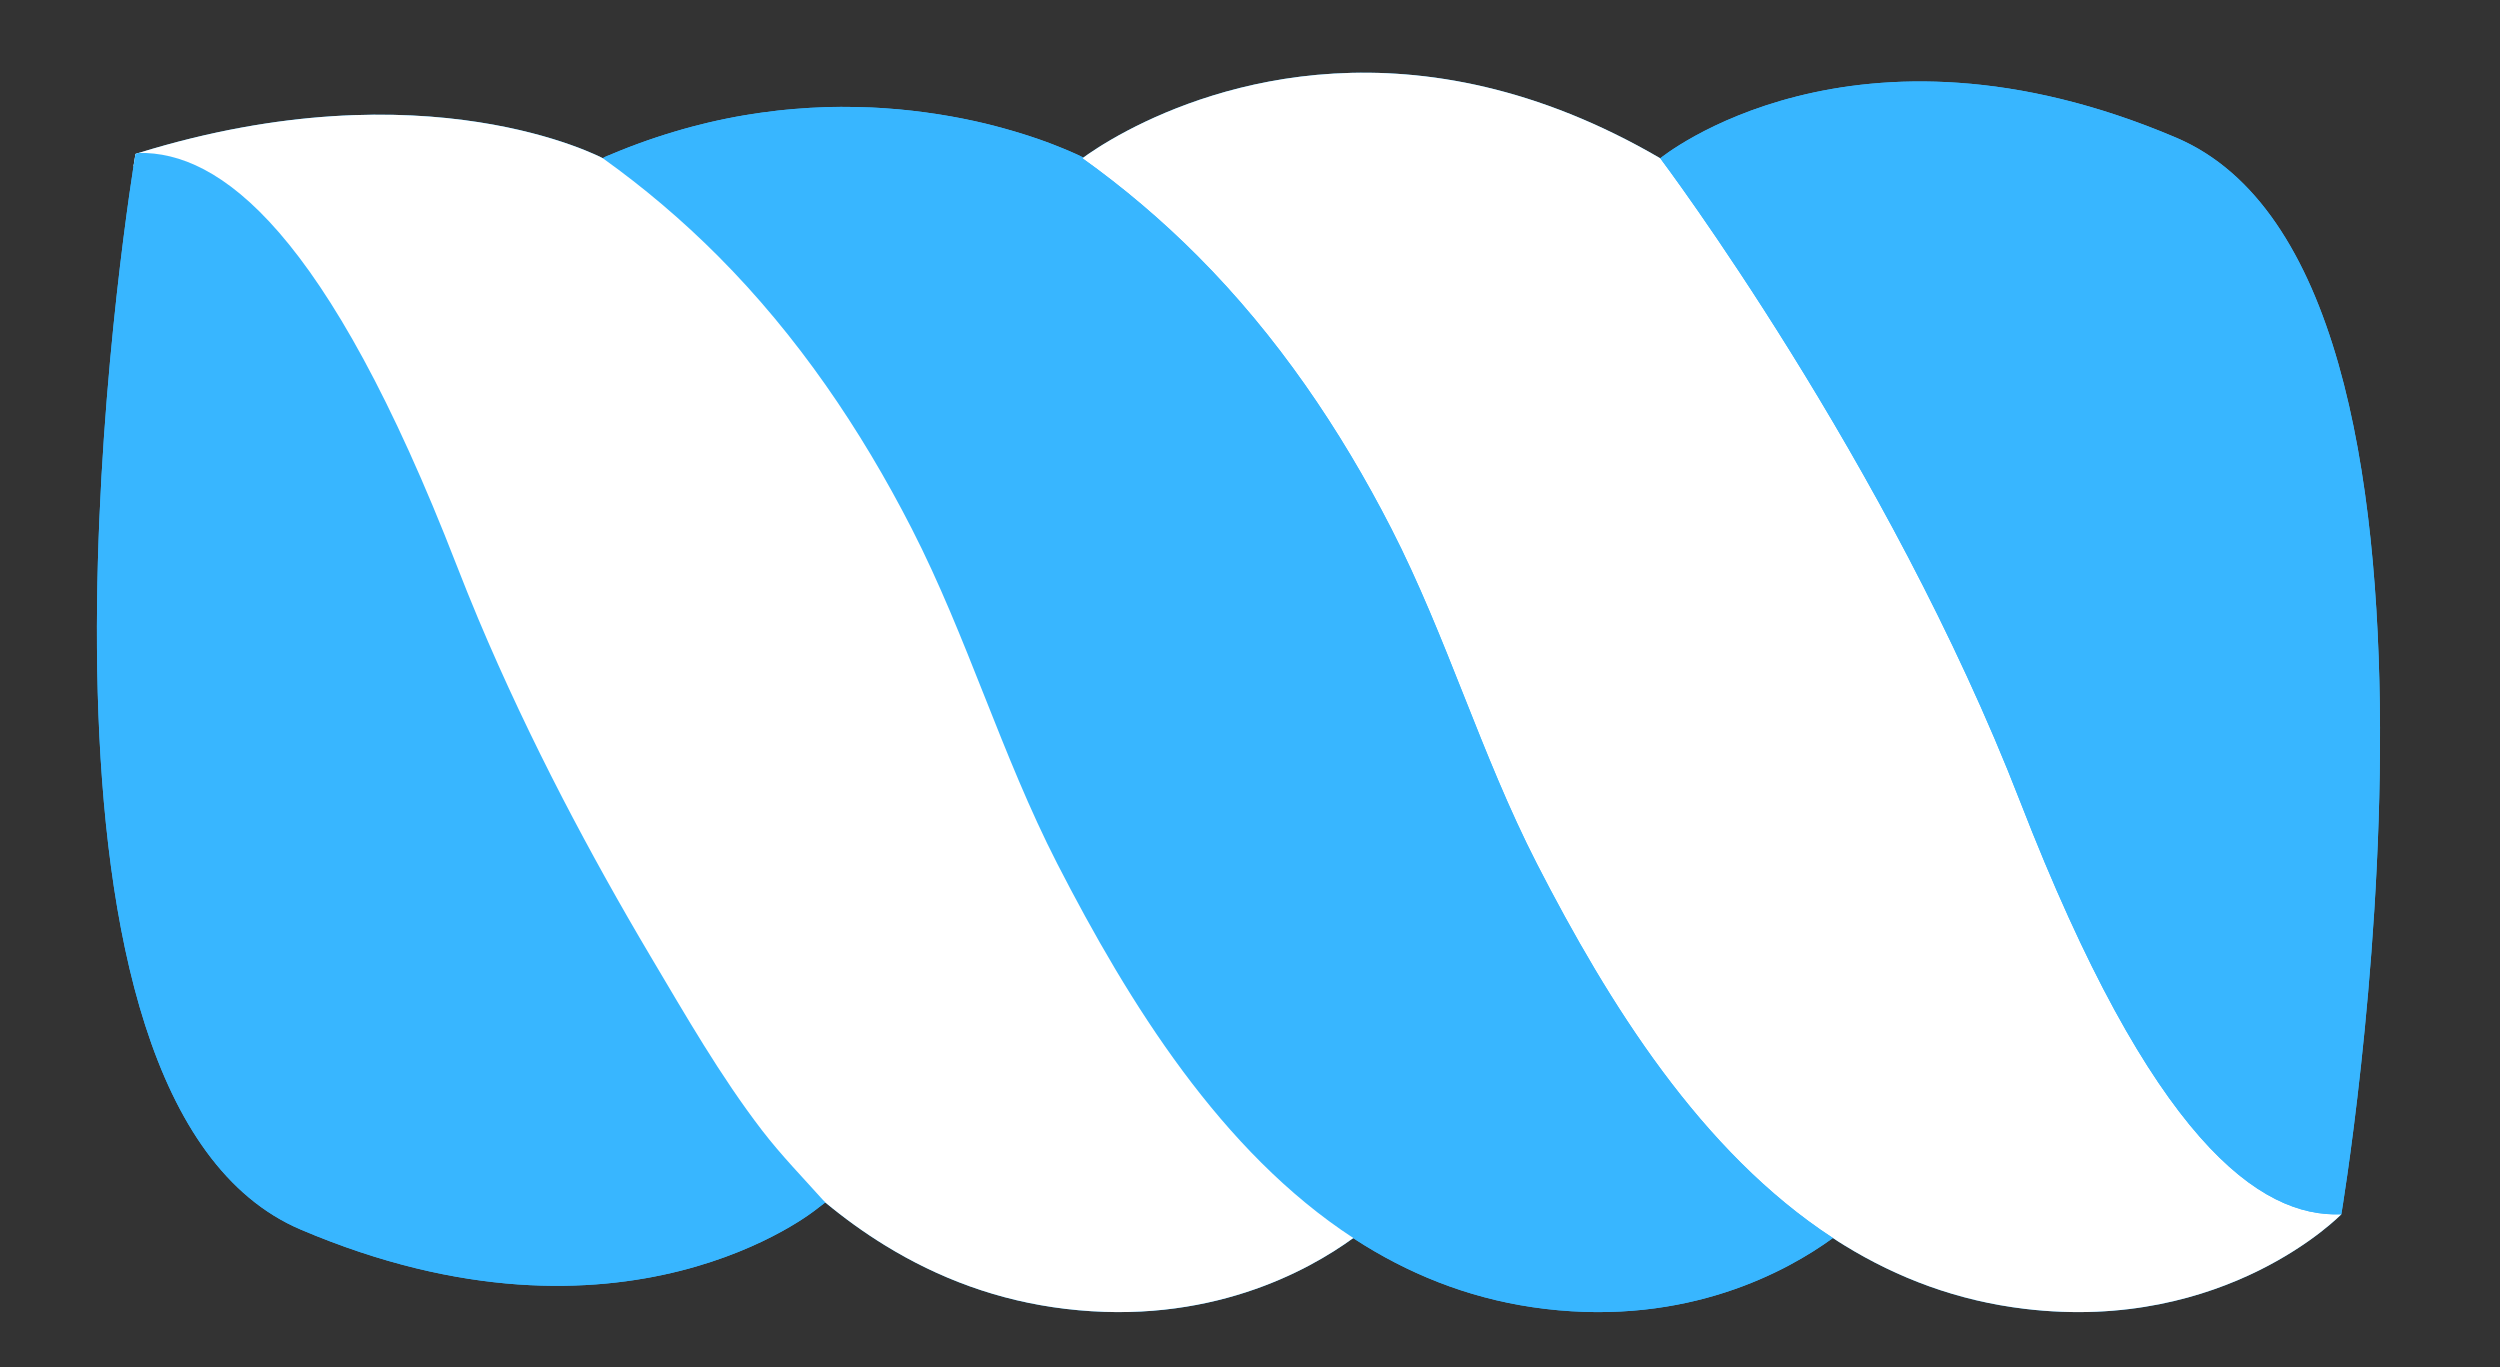
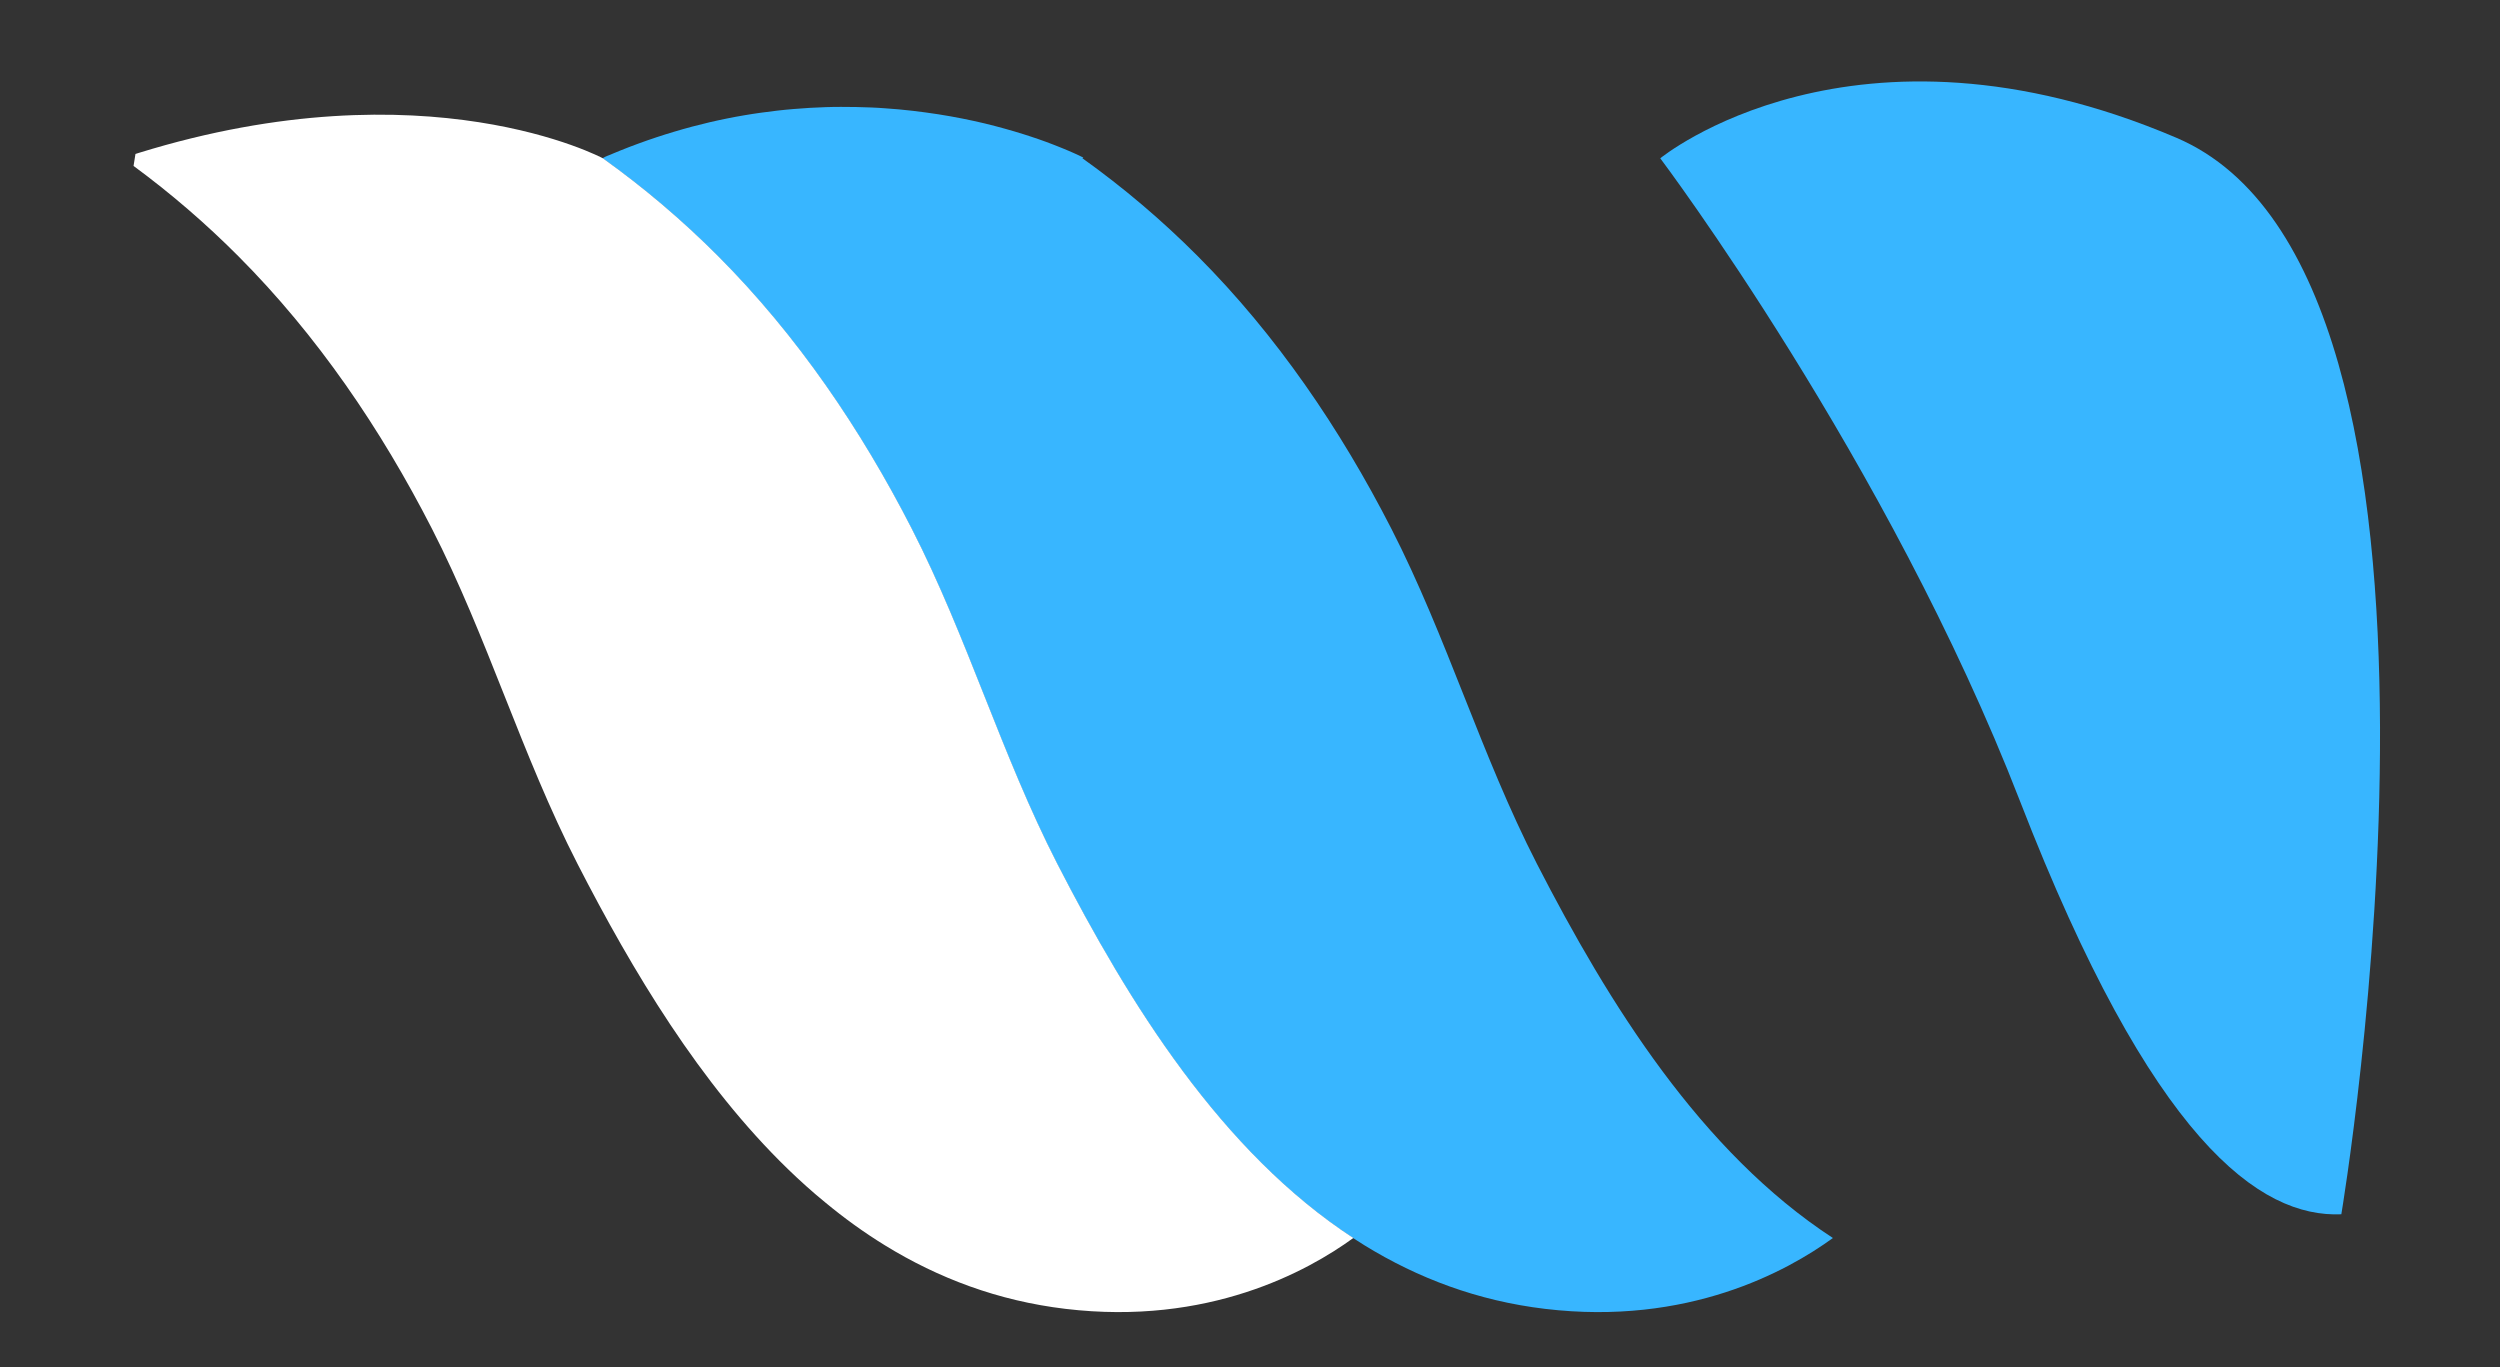
<svg xmlns="http://www.w3.org/2000/svg" fill="#000000" height="214.4" preserveAspectRatio="xMidYMid meet" version="1" viewBox="-15.2 -11.4 392.0 214.4" width="392" zoomAndPan="magnify">
  <rect x="-15.2" y="-11.4" width="392.0" height="214.4" fill="#333333" stroke="none" />
  <g id="change1_4">
-     <path d="M326.03,10.19c-50.7-21.58-80.9,3.23-80.9,3.23c-38.6-22.52-70.01-11.45-83.49-4.37 c-3.97,2.09-6.39,3.83-6.97,4.26c-0.04-0.02-0.08-0.04-0.11-0.06c-0.07-0.04-0.14-0.07-0.22-0.11c-0.11-0.05-0.22-0.11-0.32-0.16 c-0.14-0.07-0.29-0.14-0.43-0.2c-0.18-0.08-0.36-0.16-0.54-0.24c-0.21-0.1-0.43-0.19-0.64-0.28c-0.25-0.11-0.49-0.21-0.74-0.31 c-0.28-0.12-0.56-0.23-0.84-0.34c-0.31-0.12-0.62-0.25-0.93-0.37c-0.34-0.13-0.69-0.26-1.03-0.39c-0.37-0.14-0.75-0.27-1.12-0.4 c-0.4-0.14-0.81-0.28-1.21-0.41c-0.43-0.14-0.86-0.28-1.3-0.42c-0.46-0.14-0.92-0.29-1.38-0.42c-0.49-0.14-0.98-0.29-1.47-0.42 c-0.52-0.14-1.03-0.28-1.55-0.42c-0.54-0.14-1.08-0.28-1.63-0.41c-0.57-0.14-1.14-0.27-1.71-0.39c-0.59-0.13-1.19-0.26-1.78-0.37 c-0.62-0.12-1.23-0.24-1.85-0.35c-0.64-0.11-1.28-0.22-1.92-0.32c-0.66-0.1-1.33-0.2-1.99-0.29c-0.69-0.09-1.37-0.18-2.06-0.26 c-0.71-0.08-1.41-0.15-2.12-0.22c-0.73-0.07-1.46-0.12-2.18-0.17c-0.75-0.05-1.5-0.09-2.24-0.13c-0.77-0.03-1.53-0.06-2.3-0.07 c-0.79-0.02-1.57-0.02-2.36-0.02c-0.8,0-1.61,0.02-2.41,0.04c-0.82,0.03-1.64,0.06-2.46,0.11c-0.84,0.05-1.68,0.11-2.51,0.18 c-0.85,0.07-1.71,0.16-2.56,0.25c-0.87,0.1-1.74,0.21-2.6,0.33c-0.88,0.13-1.77,0.26-2.65,0.41c-0.9,0.15-1.79,0.32-2.69,0.5 c-0.91,0.18-1.82,0.38-2.72,0.59c-0.92,0.22-1.84,0.44-2.76,0.69c-0.94,0.25-1.87,0.51-2.79,0.79c-0.95,0.28-1.89,0.58-2.83,0.89 c-0.96,0.32-1.91,0.65-2.86,1c-0.97,0.35-1.93,0.73-2.88,1.11c-0.32,0.13-0.65,0.26-0.97,0.4c-0.31,0.13-0.62,0.28-0.93,0.38 c-0.14,0.06-0.28,0.11-0.41,0.18c-0.03,0.02-0.28,0.18-0.33,0.2c-0.44-0.23-27.95-14.69-72.77-0.83c-0.17,0.05-0.33,0.1-0.5,0.16 C6,13.01,5.9,13.65,5.74,14.62C2.99,32.39-15.23,161.32,31.96,181.4c50.7,21.58,80.9-3.23,80.9-3.23l1.33-1.02 c-0.01-0.01-0.02-0.03-0.03-0.04c2.98,2.47,6.11,4.74,9.4,6.76c8.37,5.15,17.74,8.7,28.3,9.96c22.37,2.68,37.94-5.87,45.12-11.09 c0.59,0.38,1.18,0.77,1.78,1.13c8.37,5.15,17.74,8.7,28.3,9.96c22.39,2.68,37.97-5.89,45.14-11.11c0.59,0.4,1.19,0.78,1.8,1.15 c8.37,5.15,17.74,8.7,28.3,9.96c31.59,3.78,49.62-14.83,49.62-14.83S376.73,31.76,326.03,10.19z" fill="#38b6ff" />
-   </g>
+     </g>
  <g>
    <g id="change2_1">
-       <path d="M245.13,13.42c0,0,35.74,47.46,56.43,100.86c20.7,53.39,37.62,65.26,50.36,64.72 c0,0-18.03,18.61-49.62,14.83c-10.56-1.26-19.93-4.81-28.3-9.96c-0.61-0.37-1.21-0.75-1.8-1.15 c-20.69-13.5-35.15-36.75-46.42-58.69c-8.75-17.06-14.09-35.5-22.83-52.56c-7.99-15.6-17.94-30.26-30.34-42.7 c-5.59-5.61-11.64-10.75-18.08-15.35c0,0,0.05-0.04,0.14-0.11c0.58-0.43,3-2.17,6.97-4.26C175.12,1.97,206.53-9.1,245.13,13.42z" fill="#ffffff" />
-     </g>
+       </g>
    <g id="change1_1">
      <path d="M154.67,13.31c-0.09,0.07-0.14,0.11-0.14,0.11c6.44,4.6,12.49,9.74,18.08,15.35 c12.4,12.44,22.35,27.1,30.34,42.7c8.74,17.06,14.08,35.5,22.83,52.56c11.27,21.94,25.73,45.19,46.42,58.69 c-7.17,5.22-22.75,13.79-45.14,11.11c-10.56-1.26-19.93-4.81-28.3-9.96c-21.65-13.31-36.63-37.27-48.22-59.84 c-8.75-17.06-14.09-35.5-22.83-52.56c-7.99-15.6-17.94-30.26-30.34-42.7c-5.59-5.61-11.64-10.75-18.08-15.35 c0.01,0,0.32-0.2,0.35-0.21c0.13-0.07,0.27-0.12,0.41-0.18c0.32-0.11,0.63-0.25,0.93-0.38c0.32-0.14,0.65-0.27,0.97-0.4 c0.96-0.39,1.92-0.76,2.88-1.11c0.95-0.35,1.9-0.68,2.86-1c0.94-0.31,1.88-0.61,2.83-0.89c0.93-0.28,1.86-0.54,2.79-0.79 c0.92-0.24,1.84-0.47,2.76-0.69c0.91-0.21,1.81-0.41,2.72-0.59c0.89-0.18,1.79-0.35,2.69-0.5c0.88-0.15,1.76-0.29,2.65-0.41 c0.87-0.12,1.73-0.23,2.6-0.33c0.85-0.1,1.7-0.18,2.56-0.25c0.84-0.07,1.67-0.13,2.51-0.18c0.82-0.05,1.64-0.08,2.46-0.11 c0.8-0.03,1.61-0.04,2.41-0.04c0.79,0,1.57,0,2.36,0.02c0.77,0.01,1.54,0.04,2.3,0.07c0.75,0.03,1.5,0.07,2.24,0.13 c0.73,0.05,1.46,0.11,2.18,0.17c0.71,0.06,1.42,0.14,2.12,0.22c0.69,0.08,1.37,0.16,2.06,0.26c0.67,0.09,1.33,0.19,1.99,0.29 c0.64,0.1,1.28,0.21,1.92,0.32c0.62,0.11,1.24,0.23,1.85,0.35c0.59,0.12,1.19,0.24,1.78,0.37c0.57,0.13,1.14,0.26,1.71,0.39 c0.54,0.13,1.09,0.27,1.63,0.41c0.52,0.13,1.03,0.27,1.55,0.42c0.49,0.14,0.98,0.28,1.47,0.42c0.46,0.14,0.92,0.28,1.38,0.42 c0.43,0.14,0.87,0.28,1.3,0.42c0.4,0.13,0.81,0.27,1.21,0.41c0.37,0.13,0.75,0.27,1.12,0.4c0.34,0.13,0.69,0.25,1.03,0.39 c0.31,0.12,0.62,0.24,0.94,0.37c0.28,0.11,0.56,0.23,0.84,0.34c0.25,0.1,0.49,0.21,0.74,0.31c0.21,0.09,0.43,0.19,0.64,0.28 c0.18,0.08,0.36,0.16,0.54,0.24c0.14,0.07,0.29,0.13,0.43,0.2c0.11,0.05,0.22,0.1,0.32,0.16c0.07,0.04,0.14,0.07,0.22,0.11 C154.59,13.27,154.63,13.29,154.67,13.31z" fill="#38b6ff" />
    </g>
    <g id="change2_2">
      <path d="M79.33,13.42c6.44,4.6,12.49,9.74,18.08,15.35c12.4,12.44,22.35,27.1,30.34,42.7 c8.74,17.06,14.08,35.5,22.83,52.56c11.27,21.94,25.73,45.19,46.42,58.69c-7.17,5.22-22.75,13.79-45.14,11.11 c-10.56-1.26-19.93-4.81-28.3-9.96c-3.29-2.02-6.42-4.29-9.4-6.76c-2.01-1.64-3.95-3.39-5.83-5.21 c-13.8-13.4-24.34-31.02-32.99-47.87c-8.75-17.06-14.09-35.5-22.83-52.56c-7.99-15.6-17.94-30.26-30.34-42.7 c-5.11-5.13-10.6-9.86-16.43-14.15c0.16-0.97,0.26-1.61,0.3-1.88c0.17-0.06,0.33-0.11,0.5-0.16C51.72-1.39,79.33,13.42,79.33,13.42 z" fill="#ffffff" />
    </g>
    <g id="change1_2">
      <path d="M326.03,10.19C376.73,31.76,351.92,179,351.92,179c-12.74,0.54-29.66-11.33-50.36-64.72 c-20.69-53.4-56.43-100.86-56.43-100.86S275.33-11.39,326.03,10.19z" fill="#38b6ff" />
    </g>
    <g id="change1_3">
-       <path d="M56.43,77.31c1.09,2.81,2.22,5.6,3.38,8.37c4.01,9.53,8.45,18.88,13.2,28.07 c4.36,8.41,8.98,16.69,13.81,24.83c5.49,9.24,10.92,18.73,17.46,27.25c3.04,3.96,6.55,7.55,9.88,11.28 c0.01,0.01,0.02,0.03,0.03,0.04l-1.33,1.02c0,0-30.2,24.81-80.9,3.23C-15.23,161.32,2.99,32.39,5.74,14.62 c0.16-0.97,0.26-1.61,0.3-1.88c0.17-0.06,0.33-0.11,0.5-0.16C19.22,12.34,35.98,24.57,56.43,77.31z" fill="#38b6ff" />
-     </g>
+       </g>
  </g>
</svg>